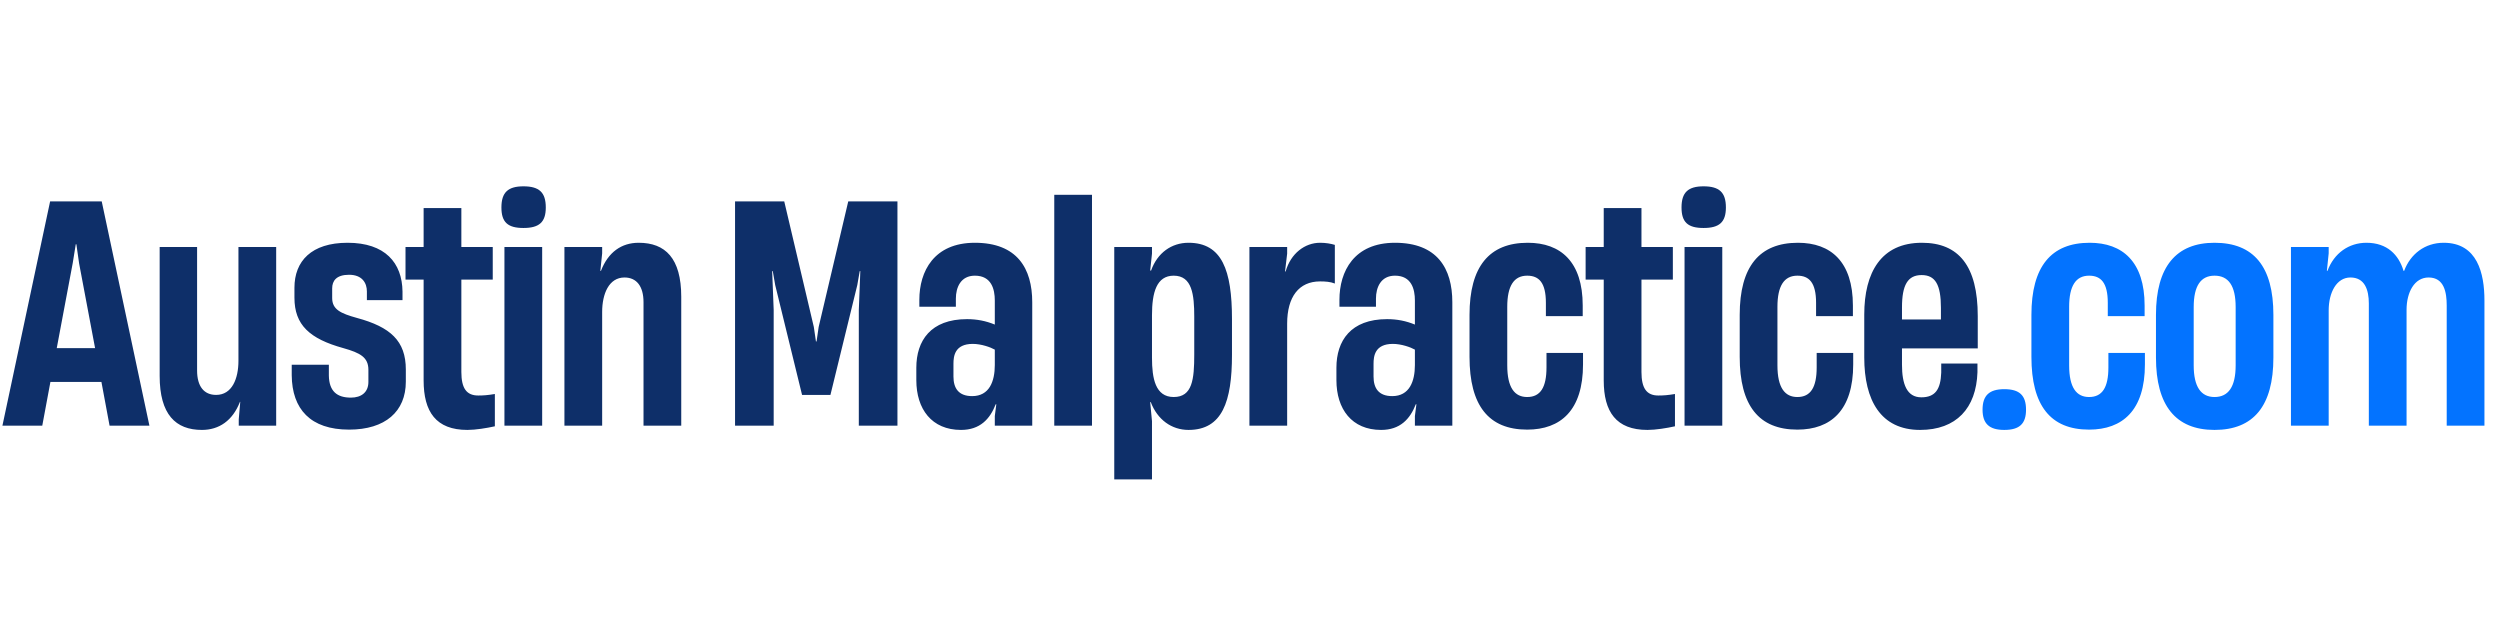
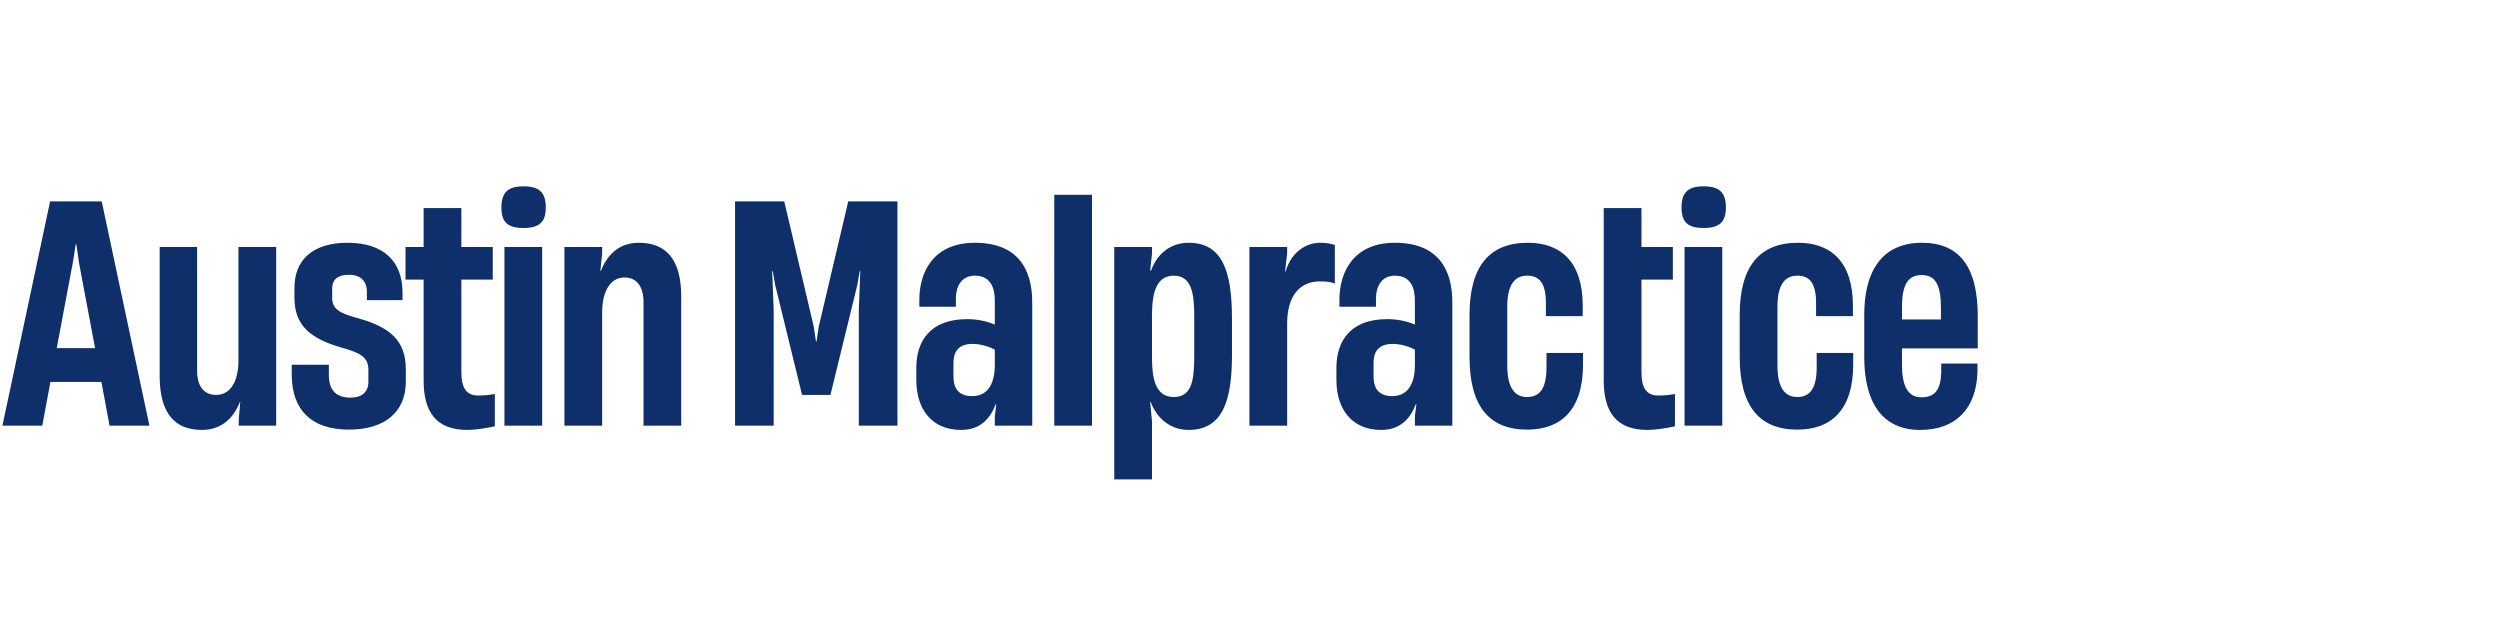
<svg xmlns="http://www.w3.org/2000/svg" width="323" height="81" viewBox="0 0 323 81" fill="none">
-   <path d="M19.305 55H14.157L13.104 49.345H6.513L5.46 55H0.312L6.474 26.023H13.143L19.305 55ZM9.399 33.979L7.332 44.977H12.285L10.218 34.018L9.867 31.561H9.789L9.399 33.979ZM30.807 46.615V31.912H35.682V55H30.846V54.181L31.041 51.919H31.002C30.066 54.337 28.311 55.546 26.088 55.546C22.695 55.546 20.628 53.557 20.628 48.565V31.912H25.464V47.863C25.464 49.93 26.361 51.022 27.921 51.022C29.988 51.022 30.807 48.916 30.807 46.615ZM45.101 55.507C40.109 55.507 37.73 52.855 37.691 48.487V47.122H42.488V48.526C42.527 50.554 43.541 51.373 45.335 51.373C46.7 51.373 47.597 50.671 47.597 49.345V47.785C47.597 46.186 46.583 45.601 44.36 44.977C39.992 43.768 38.042 41.974 38.042 38.464V37.177C38.042 33.745 40.226 31.366 44.906 31.366C49.742 31.366 51.965 33.94 52.004 37.684V38.776H47.402V37.645C47.402 36.592 46.817 35.5 45.101 35.5C43.463 35.5 42.917 36.28 42.917 37.255V38.503C42.917 39.985 44.009 40.492 46.115 41.077C50.444 42.247 52.433 44.041 52.433 47.746V49.306C52.433 53.167 49.781 55.507 45.101 55.507ZM61.791 51.1C62.454 51.1 63 51.061 63.936 50.905V55.078C62.883 55.312 61.44 55.546 60.387 55.546C56.331 55.546 54.732 53.206 54.732 49.15V36.124H52.392V31.912H54.732V26.881H59.607V31.912H63.663V36.124H59.607V48.058C59.607 50.164 60.27 51.1 61.791 51.1ZM67.63 29.455C65.602 29.455 64.783 28.714 64.783 26.803C64.783 24.853 65.641 24.073 67.63 24.073C69.658 24.073 70.516 24.853 70.516 26.803C70.516 28.714 69.658 29.455 67.63 29.455ZM70.048 55H65.173V31.912H70.048V55ZM82.518 31.366C85.95 31.366 88.017 33.355 88.017 38.347V55H83.142V39.049C83.142 36.982 82.245 35.851 80.685 35.851C78.657 35.851 77.799 37.996 77.799 40.297V55H72.924V31.912H77.799V32.731L77.565 34.993H77.643C78.579 32.575 80.295 31.366 82.518 31.366ZM99.96 55H94.968V26.023H101.325L105.147 42.247L105.42 44.119H105.498L105.771 42.247L109.593 26.023H115.95V55H110.958V40.063L111.153 35.032H111.075L110.763 36.826L107.292 51.022H103.626L100.155 36.826L99.843 35.032H99.765L99.96 40.063V55ZM125.955 31.366C131.415 31.366 133.365 34.681 133.365 39.049V55H128.529V53.752L128.724 52.231H128.646C127.905 54.142 126.618 55.546 124.161 55.546C120.378 55.546 118.389 52.855 118.389 49.111V47.512C118.389 44.041 120.222 41.233 124.941 41.233C126.228 41.233 127.398 41.467 128.529 41.935V38.815C128.529 37.372 128.1 35.617 125.955 35.617C124.122 35.617 123.498 37.138 123.498 38.581V39.634H118.779V38.737C118.779 35.071 120.651 31.366 125.955 31.366ZM125.604 51.178C127.827 51.178 128.529 49.267 128.529 47.161V45.172C127.983 44.86 126.774 44.431 125.682 44.431C123.342 44.431 123.186 46.03 123.186 47.005V48.643C123.186 50.164 123.849 51.178 125.604 51.178ZM141.086 55H136.211V25.165H141.086V55ZM153.556 31.366C157.885 31.366 159.172 34.915 159.172 41.233V45.835C159.172 51.88 157.924 55.546 153.556 55.546C151.372 55.546 149.539 54.22 148.681 51.958H148.603L148.837 54.415V61.942H143.962V31.912H148.837V32.77L148.603 34.954H148.72C149.539 32.653 151.372 31.366 153.556 31.366ZM154.297 45.796V40.921C154.297 38.074 154.024 35.617 151.645 35.617C149.422 35.617 148.837 37.801 148.837 40.726V46.225C148.837 48.877 149.266 51.295 151.645 51.295C154.063 51.295 154.297 48.994 154.297 45.796ZM170.551 31.366C171.292 31.366 171.955 31.483 172.462 31.639V36.631C171.877 36.397 171.214 36.358 170.551 36.358C167.821 36.358 166.3 38.347 166.3 41.818V55H161.425V31.912H166.3V32.77L166.027 35.071H166.105C166.768 32.731 168.601 31.366 170.551 31.366ZM180.231 31.366C185.691 31.366 187.641 34.681 187.641 39.049V55H182.805V53.752L183 52.231H182.922C182.181 54.142 180.894 55.546 178.437 55.546C174.654 55.546 172.665 52.855 172.665 49.111V47.512C172.665 44.041 174.498 41.233 179.217 41.233C180.504 41.233 181.674 41.467 182.805 41.935V38.815C182.805 37.372 182.376 35.617 180.231 35.617C178.398 35.617 177.774 37.138 177.774 38.581V39.634H173.055V38.737C173.055 35.071 174.927 31.366 180.231 31.366ZM179.88 51.178C182.103 51.178 182.805 49.267 182.805 47.161V45.172C182.259 44.86 181.05 44.431 179.958 44.431C177.618 44.431 177.462 46.03 177.462 47.005V48.643C177.462 50.164 178.125 51.178 179.88 51.178ZM197.311 55.507C192.319 55.507 189.862 52.387 189.862 46.108V40.687C189.862 34.447 192.397 31.366 197.389 31.366C201.64 31.366 204.487 33.823 204.487 39.478V40.843H199.729V39.127C199.729 36.514 198.832 35.617 197.311 35.617C195.595 35.617 194.737 36.943 194.737 39.634V47.2C194.737 50.125 195.712 51.295 197.311 51.295C199.027 51.295 199.807 50.047 199.807 47.473V45.601H204.526V47.083C204.526 53.011 201.64 55.507 197.311 55.507ZM214.261 51.1C214.924 51.1 215.47 51.061 216.406 50.905V55.078C215.353 55.312 213.91 55.546 212.857 55.546C208.801 55.546 207.202 53.206 207.202 49.15V36.124H204.862V31.912H207.202V26.881H212.077V31.912H216.133V36.124H212.077V48.058C212.077 50.164 212.74 51.1 214.261 51.1ZM220.1 29.455C218.072 29.455 217.253 28.714 217.253 26.803C217.253 24.853 218.111 24.073 220.1 24.073C222.128 24.073 222.986 24.853 222.986 26.803C222.986 28.714 222.128 29.455 220.1 29.455ZM222.518 55H217.643V31.912H222.518V55ZM232.219 55.507C227.227 55.507 224.77 52.387 224.77 46.108V40.687C224.77 34.447 227.305 31.366 232.297 31.366C236.548 31.366 239.395 33.823 239.395 39.478V40.843H234.637V39.127C234.637 36.514 233.74 35.617 232.219 35.617C230.503 35.617 229.645 36.943 229.645 39.634V47.2C229.645 50.125 230.62 51.295 232.219 51.295C233.935 51.295 234.715 50.047 234.715 47.473V45.601H239.434V47.083C239.434 53.011 236.548 55.507 232.219 55.507ZM255.526 40.843V45.016H245.737V47.122C245.737 49.618 246.361 51.334 248.233 51.334C250.027 51.334 250.729 50.32 250.807 48.136V46.966H255.487V48.097C255.331 52.738 252.757 55.546 248.077 55.546C242.968 55.546 240.862 51.685 240.862 46.186V40.648C240.862 35.188 243.046 31.366 248.311 31.366C253.069 31.366 255.526 34.369 255.526 40.843ZM248.272 35.539C246.478 35.539 245.737 36.826 245.737 39.712V41.272H250.768V39.79C250.768 36.748 250.027 35.539 248.272 35.539Z" fill="#0E2F69" />
-   <path d="M258.954 55.546C257.004 55.546 256.146 54.727 256.146 52.933C256.146 51.1 257.004 50.281 258.954 50.281C260.943 50.281 261.762 51.1 261.762 52.933C261.762 54.727 260.943 55.546 258.954 55.546ZM269.908 55.507C264.916 55.507 262.459 52.387 262.459 46.108V40.687C262.459 34.447 264.994 31.366 269.986 31.366C274.237 31.366 277.084 33.823 277.084 39.478V40.843H272.326V39.127C272.326 36.514 271.429 35.617 269.908 35.617C268.192 35.617 267.334 36.943 267.334 39.634V47.2C267.334 50.125 268.309 51.295 269.908 51.295C271.624 51.295 272.404 50.047 272.404 47.473V45.601H277.123V47.083C277.123 53.011 274.237 55.507 269.908 55.507ZM286.117 55.546C281.086 55.546 278.551 52.387 278.551 46.186V40.687C278.551 34.447 281.164 31.366 286.117 31.366C291.187 31.366 293.722 34.447 293.722 40.687V46.186C293.722 52.465 291.148 55.546 286.117 55.546ZM286.117 51.295C287.911 51.295 288.847 49.969 288.847 47.2V39.673C288.847 36.904 287.911 35.617 286.117 35.617C284.362 35.617 283.426 36.904 283.426 39.673V47.2C283.426 49.969 284.362 51.295 286.117 51.295ZM300.866 55H295.991V31.912H300.866V32.731L300.632 34.993H300.71C301.568 32.692 303.479 31.366 305.741 31.366C308.432 31.366 309.914 32.926 310.538 34.993H310.616C311.435 32.809 313.307 31.366 315.725 31.366C320.093 31.366 320.99 35.344 320.99 38.815V55H316.115V39.478C316.115 37.801 315.803 35.851 313.775 35.851C311.942 35.851 310.928 37.762 310.928 40.024V55H306.053V39.205C306.053 37.411 305.507 35.851 303.674 35.851C301.88 35.851 300.866 37.801 300.866 40.102V55Z" fill="#0373FF" />
+   <path d="M19.305 55H14.157L13.104 49.345H6.513L5.46 55H0.312L6.474 26.023H13.143L19.305 55ZM9.399 33.979L7.332 44.977H12.285L10.218 34.018L9.867 31.561H9.789L9.399 33.979ZM30.807 46.615V31.912H35.682V55H30.846V54.181L31.041 51.919H31.002C30.066 54.337 28.311 55.546 26.088 55.546C22.695 55.546 20.628 53.557 20.628 48.565V31.912H25.464V47.863C25.464 49.93 26.361 51.022 27.921 51.022C29.988 51.022 30.807 48.916 30.807 46.615ZM45.101 55.507C40.109 55.507 37.73 52.855 37.691 48.487V47.122H42.488V48.526C42.527 50.554 43.541 51.373 45.335 51.373C46.7 51.373 47.597 50.671 47.597 49.345V47.785C47.597 46.186 46.583 45.601 44.36 44.977C39.992 43.768 38.042 41.974 38.042 38.464V37.177C38.042 33.745 40.226 31.366 44.906 31.366C49.742 31.366 51.965 33.94 52.004 37.684V38.776H47.402V37.645C47.402 36.592 46.817 35.5 45.101 35.5C43.463 35.5 42.917 36.28 42.917 37.255V38.503C42.917 39.985 44.009 40.492 46.115 41.077C50.444 42.247 52.433 44.041 52.433 47.746V49.306C52.433 53.167 49.781 55.507 45.101 55.507ZM61.791 51.1C62.454 51.1 63 51.061 63.936 50.905V55.078C62.883 55.312 61.44 55.546 60.387 55.546C56.331 55.546 54.732 53.206 54.732 49.15V36.124H52.392V31.912H54.732V26.881H59.607V31.912H63.663V36.124H59.607V48.058C59.607 50.164 60.27 51.1 61.791 51.1ZM67.63 29.455C65.602 29.455 64.783 28.714 64.783 26.803C64.783 24.853 65.641 24.073 67.63 24.073C69.658 24.073 70.516 24.853 70.516 26.803C70.516 28.714 69.658 29.455 67.63 29.455ZM70.048 55H65.173V31.912H70.048V55ZM82.518 31.366C85.95 31.366 88.017 33.355 88.017 38.347V55H83.142V39.049C83.142 36.982 82.245 35.851 80.685 35.851C78.657 35.851 77.799 37.996 77.799 40.297V55H72.924V31.912H77.799V32.731L77.565 34.993H77.643C78.579 32.575 80.295 31.366 82.518 31.366ZM99.96 55H94.968V26.023H101.325L105.147 42.247L105.42 44.119H105.498L105.771 42.247L109.593 26.023H115.95V55H110.958V40.063L111.153 35.032H111.075L110.763 36.826L107.292 51.022H103.626L100.155 36.826L99.843 35.032H99.765L99.96 40.063V55ZM125.955 31.366C131.415 31.366 133.365 34.681 133.365 39.049V55H128.529V53.752L128.724 52.231H128.646C127.905 54.142 126.618 55.546 124.161 55.546C120.378 55.546 118.389 52.855 118.389 49.111V47.512C118.389 44.041 120.222 41.233 124.941 41.233C126.228 41.233 127.398 41.467 128.529 41.935V38.815C128.529 37.372 128.1 35.617 125.955 35.617C124.122 35.617 123.498 37.138 123.498 38.581V39.634H118.779V38.737C118.779 35.071 120.651 31.366 125.955 31.366ZM125.604 51.178C127.827 51.178 128.529 49.267 128.529 47.161V45.172C127.983 44.86 126.774 44.431 125.682 44.431C123.342 44.431 123.186 46.03 123.186 47.005V48.643C123.186 50.164 123.849 51.178 125.604 51.178ZM141.086 55H136.211V25.165H141.086V55ZM153.556 31.366C157.885 31.366 159.172 34.915 159.172 41.233V45.835C159.172 51.88 157.924 55.546 153.556 55.546C151.372 55.546 149.539 54.22 148.681 51.958H148.603L148.837 54.415V61.942H143.962V31.912H148.837V32.77L148.603 34.954H148.72C149.539 32.653 151.372 31.366 153.556 31.366ZM154.297 45.796V40.921C154.297 38.074 154.024 35.617 151.645 35.617C149.422 35.617 148.837 37.801 148.837 40.726V46.225C148.837 48.877 149.266 51.295 151.645 51.295C154.063 51.295 154.297 48.994 154.297 45.796ZM170.551 31.366C171.292 31.366 171.955 31.483 172.462 31.639V36.631C171.877 36.397 171.214 36.358 170.551 36.358C167.821 36.358 166.3 38.347 166.3 41.818V55H161.425V31.912H166.3V32.77L166.027 35.071H166.105C166.768 32.731 168.601 31.366 170.551 31.366ZM180.231 31.366C185.691 31.366 187.641 34.681 187.641 39.049V55H182.805V53.752L183 52.231H182.922C182.181 54.142 180.894 55.546 178.437 55.546C174.654 55.546 172.665 52.855 172.665 49.111V47.512C172.665 44.041 174.498 41.233 179.217 41.233C180.504 41.233 181.674 41.467 182.805 41.935V38.815C182.805 37.372 182.376 35.617 180.231 35.617C178.398 35.617 177.774 37.138 177.774 38.581V39.634H173.055V38.737C173.055 35.071 174.927 31.366 180.231 31.366ZM179.88 51.178C182.103 51.178 182.805 49.267 182.805 47.161V45.172C182.259 44.86 181.05 44.431 179.958 44.431C177.618 44.431 177.462 46.03 177.462 47.005V48.643C177.462 50.164 178.125 51.178 179.88 51.178ZM197.311 55.507C192.319 55.507 189.862 52.387 189.862 46.108V40.687C189.862 34.447 192.397 31.366 197.389 31.366C201.64 31.366 204.487 33.823 204.487 39.478V40.843H199.729V39.127C199.729 36.514 198.832 35.617 197.311 35.617C195.595 35.617 194.737 36.943 194.737 39.634V47.2C194.737 50.125 195.712 51.295 197.311 51.295C199.027 51.295 199.807 50.047 199.807 47.473V45.601H204.526V47.083C204.526 53.011 201.64 55.507 197.311 55.507ZM214.261 51.1C214.924 51.1 215.47 51.061 216.406 50.905V55.078C215.353 55.312 213.91 55.546 212.857 55.546C208.801 55.546 207.202 53.206 207.202 49.15V36.124V31.912H207.202V26.881H212.077V31.912H216.133V36.124H212.077V48.058C212.077 50.164 212.74 51.1 214.261 51.1ZM220.1 29.455C218.072 29.455 217.253 28.714 217.253 26.803C217.253 24.853 218.111 24.073 220.1 24.073C222.128 24.073 222.986 24.853 222.986 26.803C222.986 28.714 222.128 29.455 220.1 29.455ZM222.518 55H217.643V31.912H222.518V55ZM232.219 55.507C227.227 55.507 224.77 52.387 224.77 46.108V40.687C224.77 34.447 227.305 31.366 232.297 31.366C236.548 31.366 239.395 33.823 239.395 39.478V40.843H234.637V39.127C234.637 36.514 233.74 35.617 232.219 35.617C230.503 35.617 229.645 36.943 229.645 39.634V47.2C229.645 50.125 230.62 51.295 232.219 51.295C233.935 51.295 234.715 50.047 234.715 47.473V45.601H239.434V47.083C239.434 53.011 236.548 55.507 232.219 55.507ZM255.526 40.843V45.016H245.737V47.122C245.737 49.618 246.361 51.334 248.233 51.334C250.027 51.334 250.729 50.32 250.807 48.136V46.966H255.487V48.097C255.331 52.738 252.757 55.546 248.077 55.546C242.968 55.546 240.862 51.685 240.862 46.186V40.648C240.862 35.188 243.046 31.366 248.311 31.366C253.069 31.366 255.526 34.369 255.526 40.843ZM248.272 35.539C246.478 35.539 245.737 36.826 245.737 39.712V41.272H250.768V39.79C250.768 36.748 250.027 35.539 248.272 35.539Z" fill="#0E2F69" />
</svg>